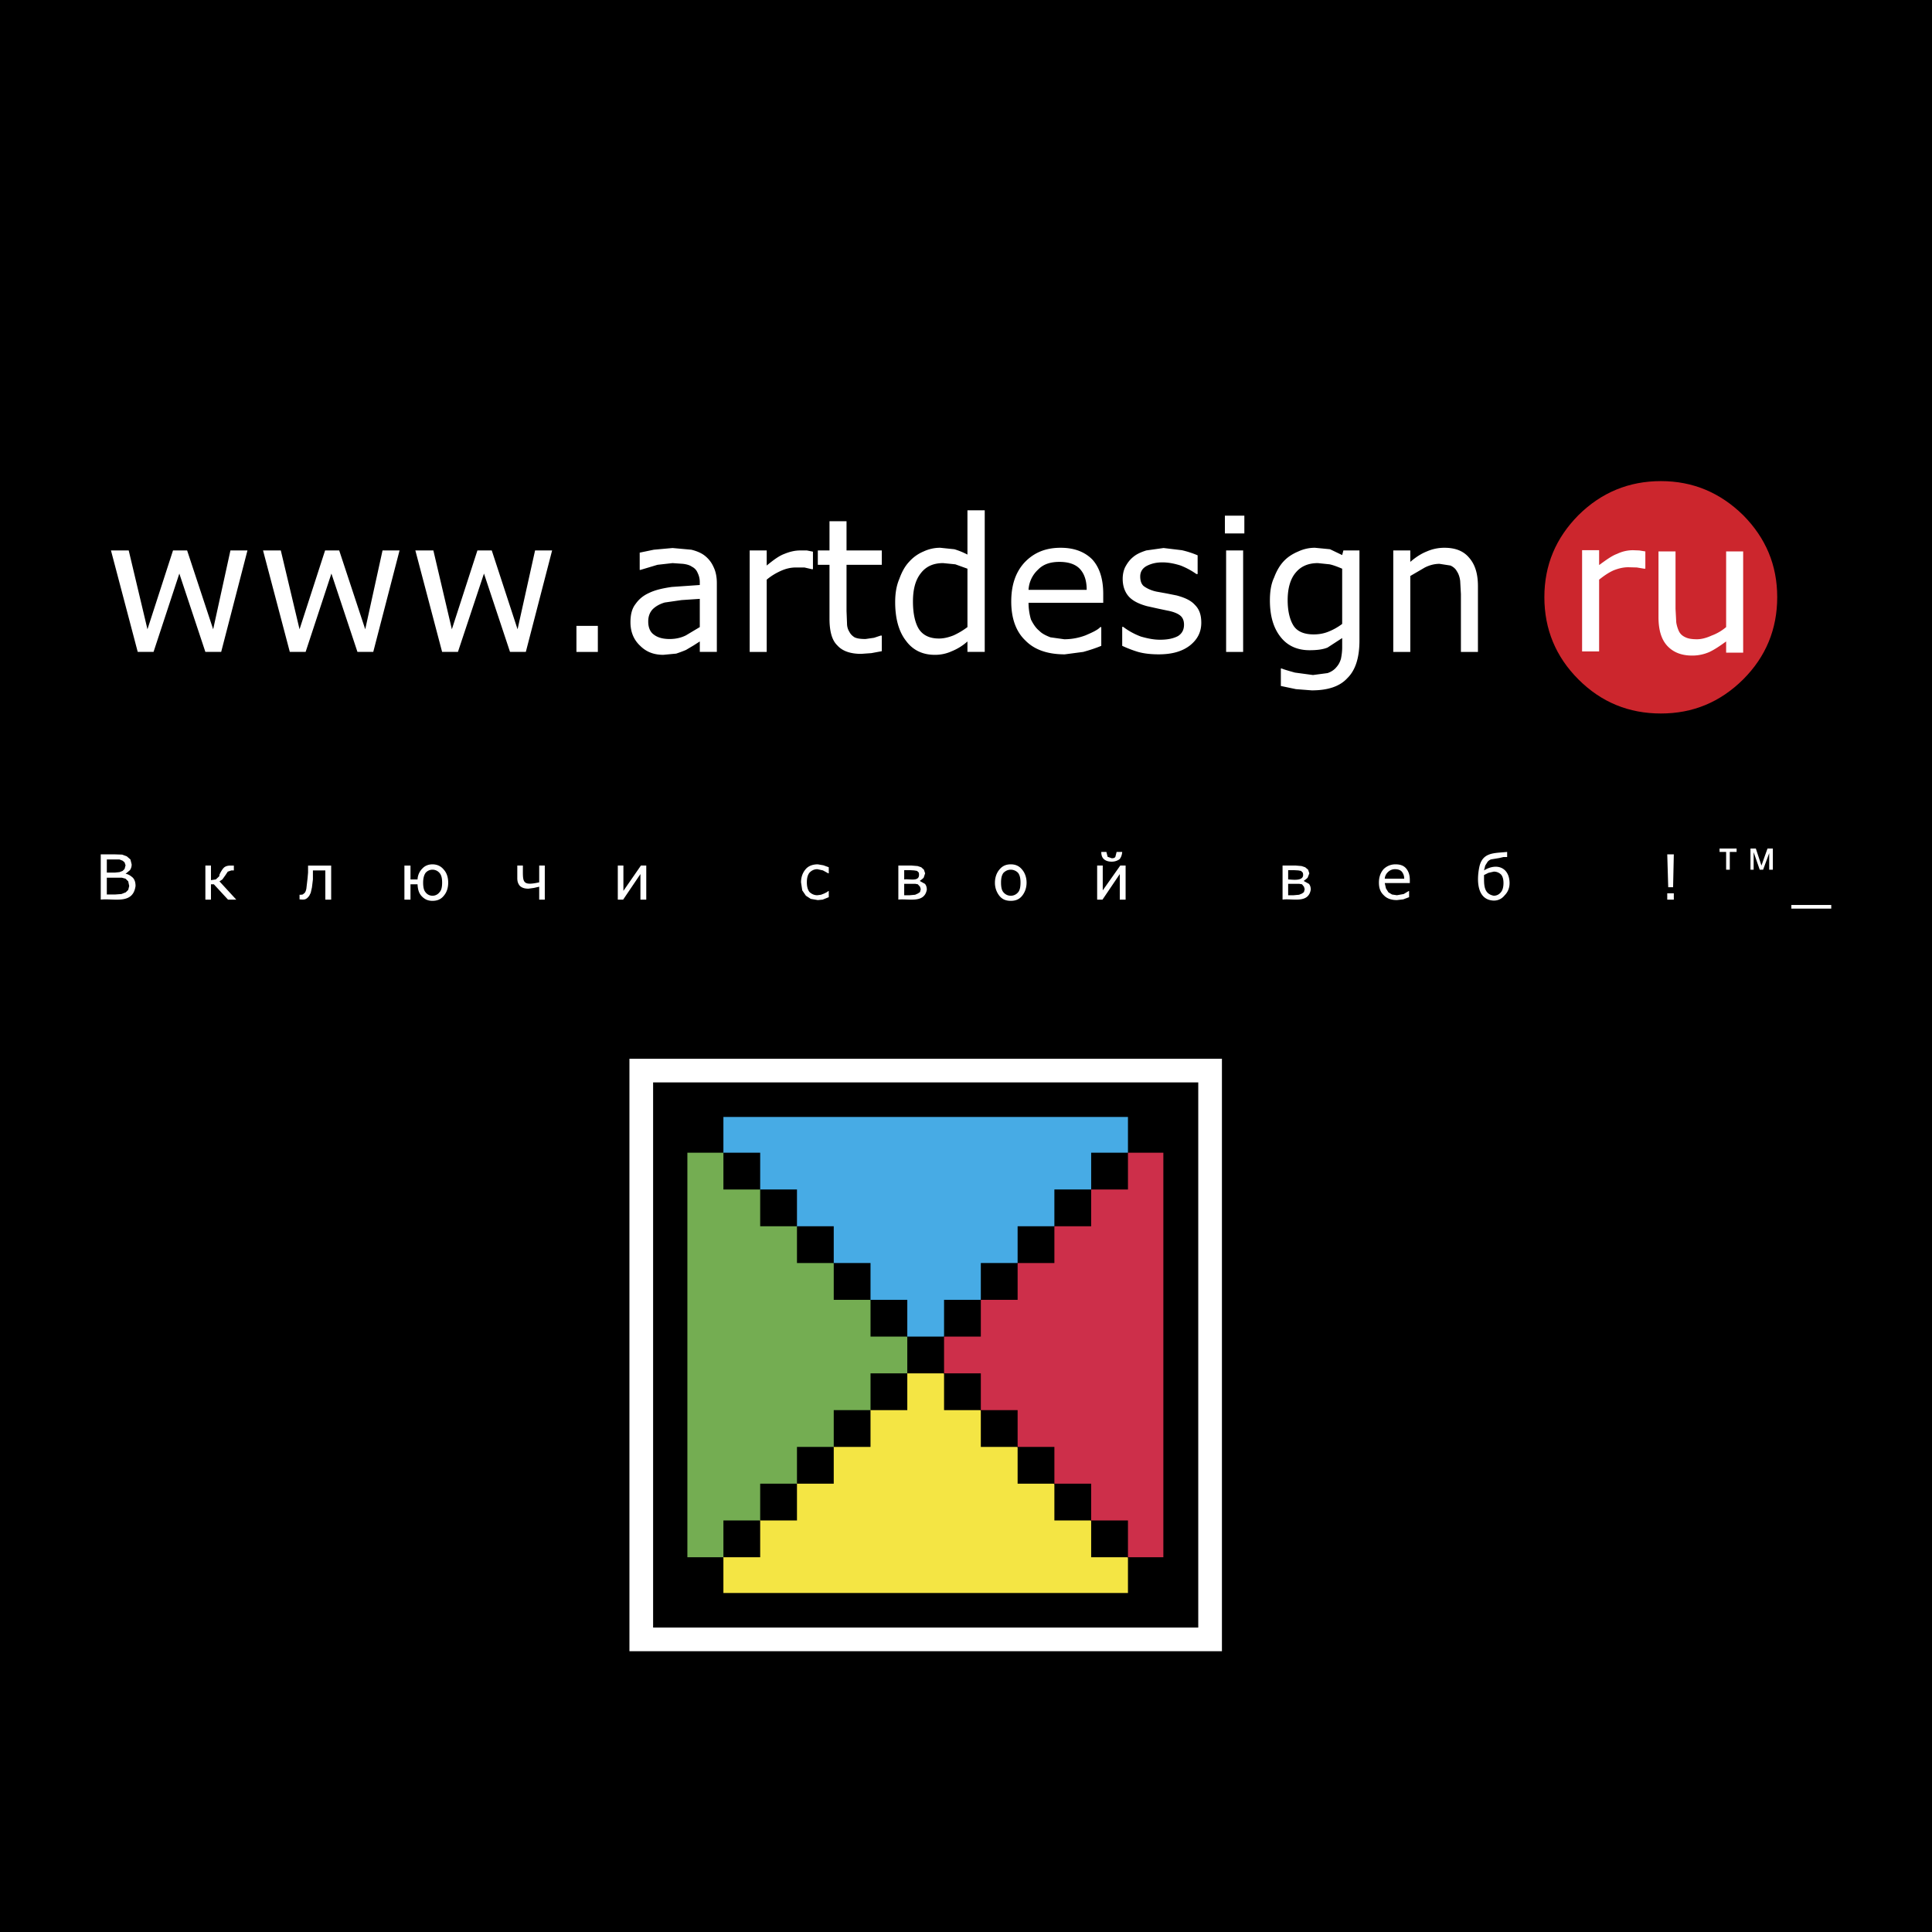
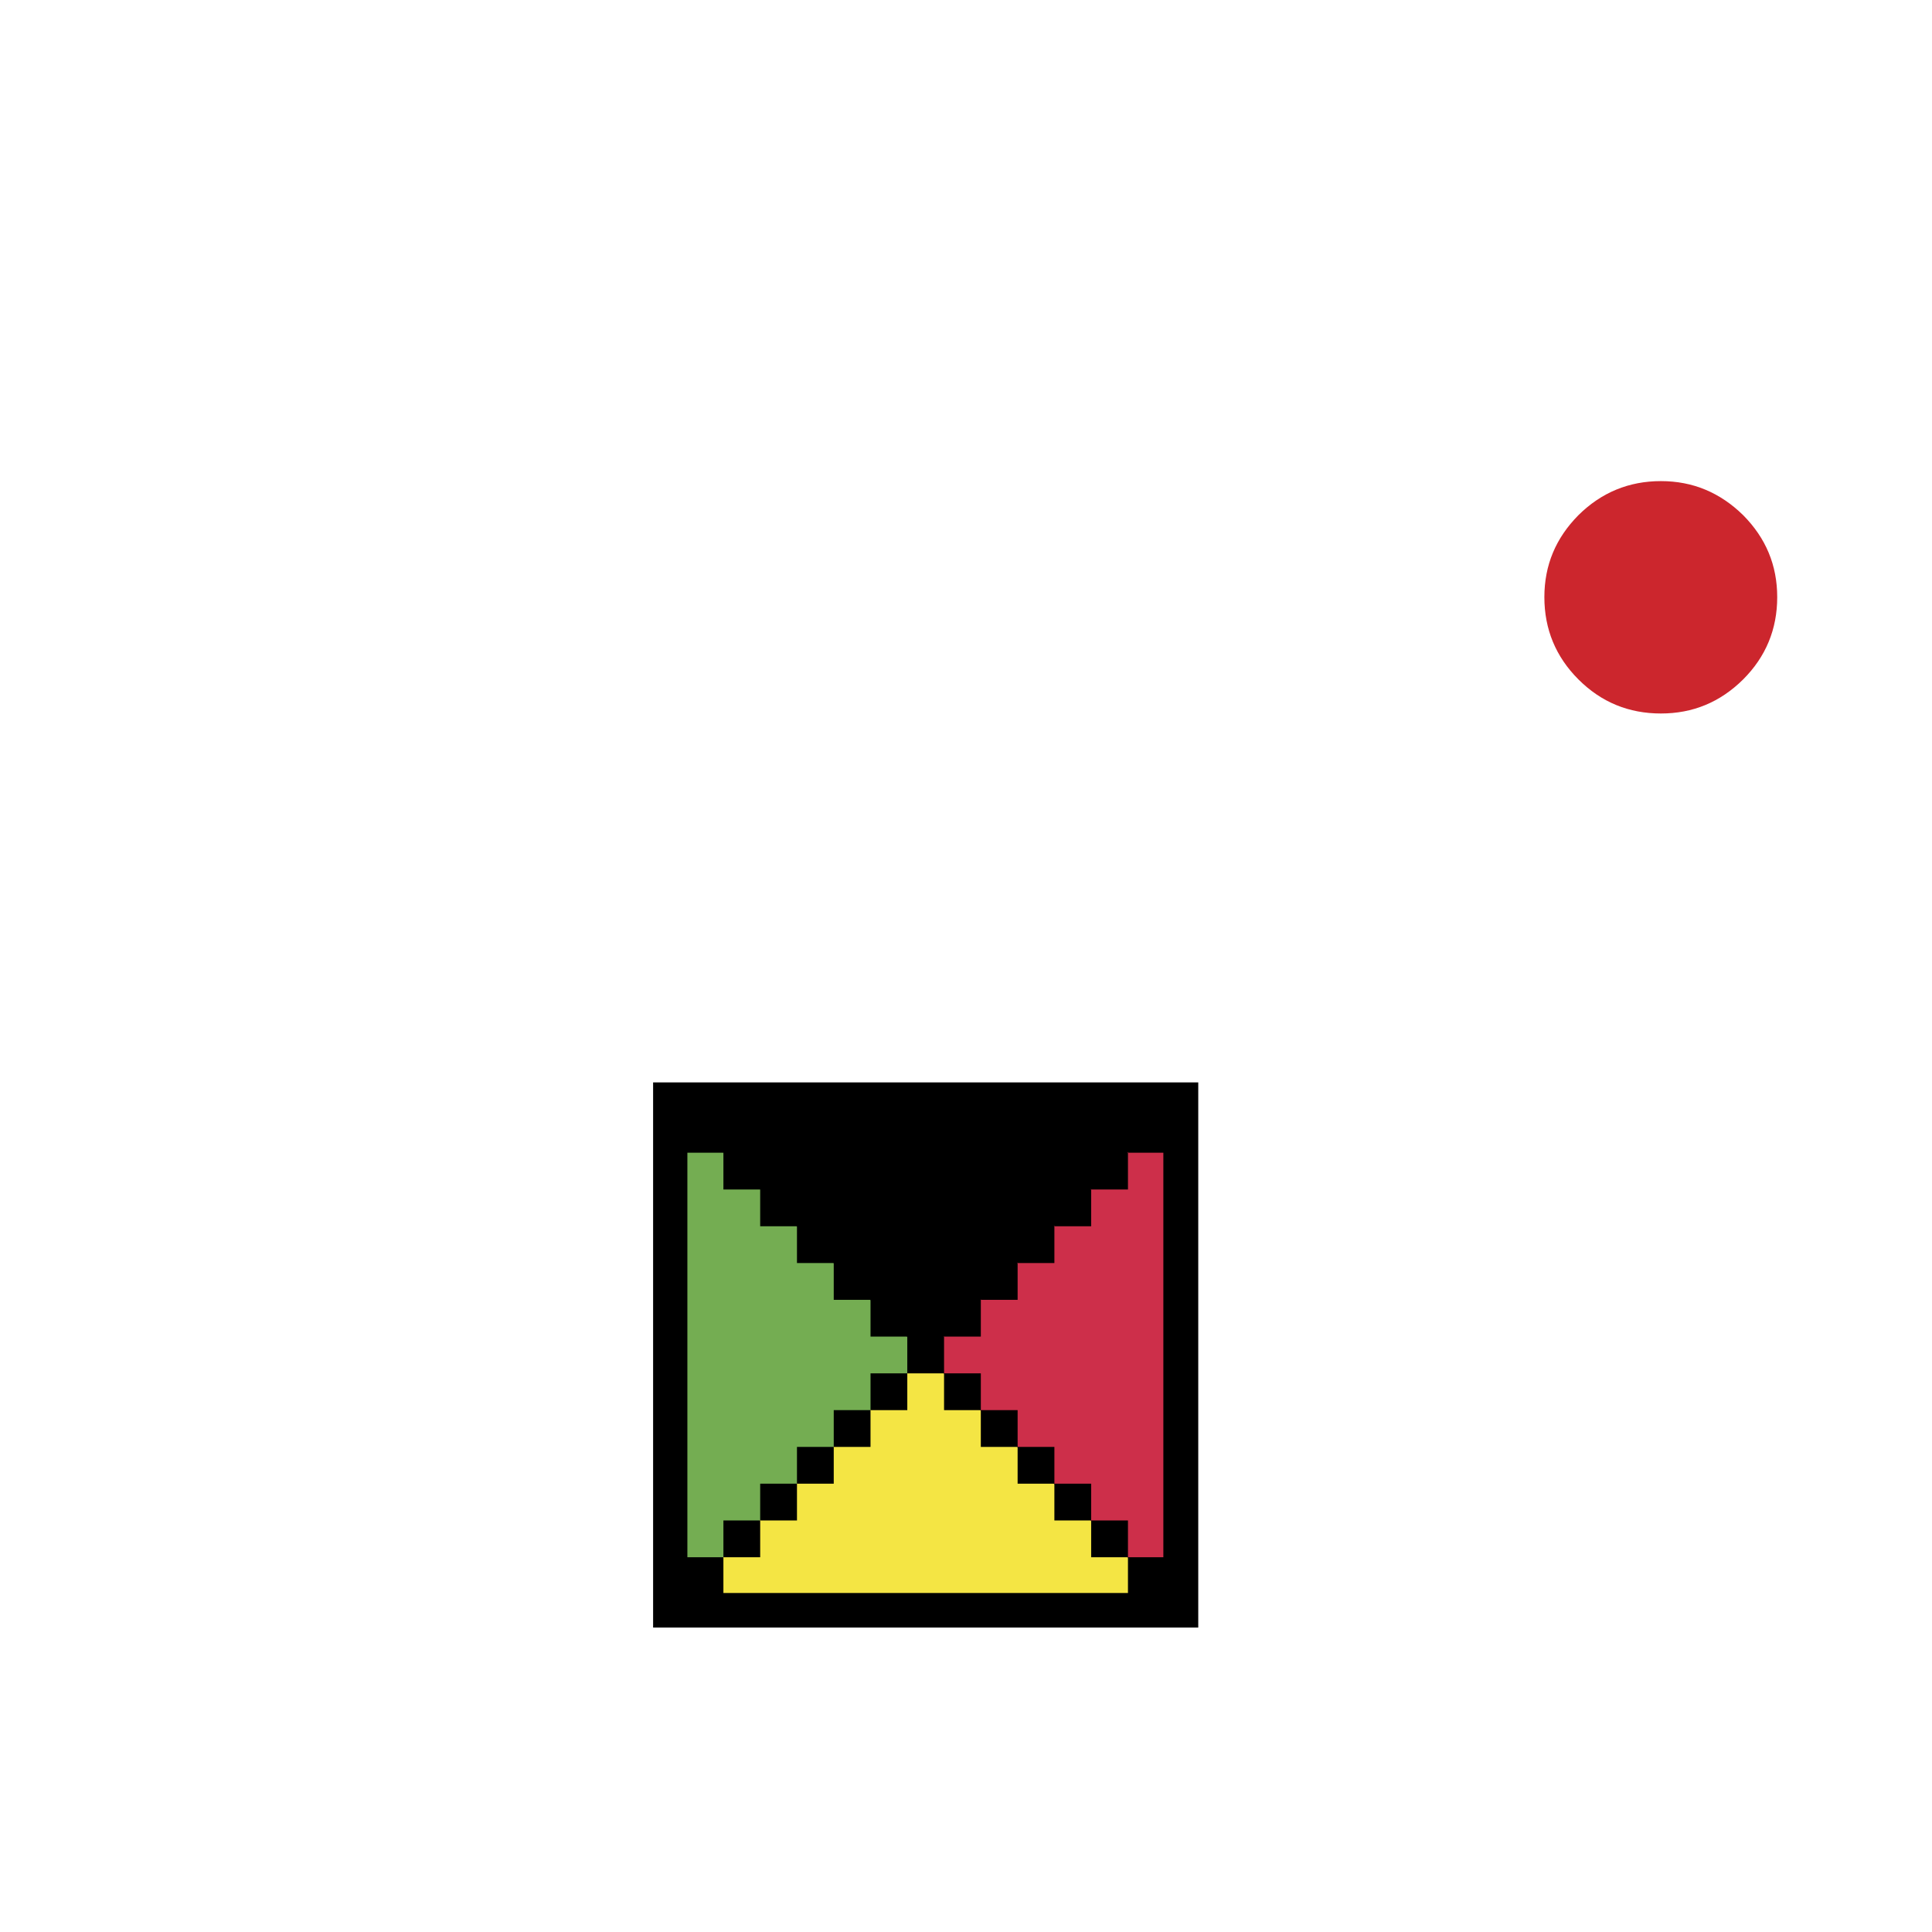
<svg xmlns="http://www.w3.org/2000/svg" width="2500" height="2500" viewBox="0 0 192.756 192.756">
-   <path d="M0 192.756h192.756V0H0v192.756z" />
  <path d="M24.689 54.918l-2.622 10.123H20.49l-2.598-7.817-2.573 7.817h-1.578l-2.67-10.123h1.771l1.87 7.866 2.549-7.866h1.408l2.598 7.866 1.723-7.866h1.699zm15.174 0L37.24 65.041h-1.577l-2.598-7.817-2.573 7.817h-1.578l-2.671-10.123h1.773l1.869 7.866 2.549-7.866h1.408l2.597 7.866 1.726-7.866h1.698zm15.221 0l-2.622 10.123h-1.578l-2.598-7.817-2.598 7.817H44.11l-2.67-10.123h1.797l1.845 7.866 2.549-7.866h1.432l2.574 7.866 1.747-7.866h1.7zm2.427 7.526h2.136v2.598h-2.136v-2.598zm11.459-7.599c.509.123.995.316 1.359.607s.656.656.85 1.093c.218.437.34.971.34 1.626v6.87h-1.7v-1.043l-.605.388-.777.462c-.292.121-.607.242-.971.363l-1.287.122c-.947 0-1.7-.292-2.306-.898-.656-.608-.972-1.408-.972-2.355 0-.753.146-1.36.509-1.821.34-.485.777-.849 1.384-1.117.607-.291 1.384-.461 2.233-.582l2.791-.194v-.292c0-.364-.097-.68-.218-.922a1.145 1.145 0 0 0-.559-.607c-.242-.17-.533-.243-.898-.291l-1.043-.073-1.505.17-1.699.51h-.073v-1.724l1.408-.292 1.869-.169 1.87.169zm-2.647 5.268c-.509.146-.922.389-1.213.68-.267.292-.437.68-.437 1.214 0 .558.17 1.02.534 1.288.364.291.875.46 1.602.46.607 0 1.141-.122 1.627-.364l1.382-.826v-2.816l-1.821.122-1.674.242zm14.785-5.073v1.747h-.121l-.729-.169h-.85c-.534 0-1.019.122-1.505.34-.533.243-.971.51-1.408.874v7.21h-1.699V54.918h1.699v1.505c.68-.558 1.238-.971 1.773-1.165.534-.218 1.044-.34 1.578-.34h.654l.608.122zm1.651-.122v-2.913h1.699v2.913h3.52v1.433h-3.52v4.612l.049 1.238c0 .291.072.583.242.85.123.244.316.413.51.534.243.121.607.17 1.093.17l.849-.122.656-.218h.121v1.555l-1.044.194-1.02.073c-1.042 0-1.869-.267-2.379-.85-.533-.509-.776-1.408-.776-2.67v-5.365h-1.165v-1.433h1.165v-.001zm15.488-4.005v14.128h-1.725v-1.043a5.31 5.31 0 0 1-1.554.971 3.96 3.96 0 0 1-1.699.364c-1.214 0-2.184-.461-2.865-1.384-.728-.922-1.092-2.232-1.092-3.884 0-.85.122-1.627.414-2.306.242-.68.557-1.263.97-1.7a3.98 3.98 0 0 1 1.457-1.043 3.892 3.892 0 0 1 1.651-.365l1.407.146c.413.121.85.292 1.311.533v-4.417h1.725zM95.14 63.391a7.464 7.464 0 0 0 1.383-.826v-5.826l-1.213-.437-1.214-.121c-.947 0-1.7.315-2.234 1.019-.534.68-.776 1.604-.776 2.816 0 1.214.218 2.161.606 2.768.413.607 1.069.922 1.991.922.484 0 .971-.121 1.457-.315zm7.477-4.54h5.802c0-.898-.219-1.577-.656-2.064-.436-.485-1.141-.728-2.062-.728-.924 0-1.627.243-2.137.777a2.966 2.966 0 0 0-.947 2.015zm-.389-2.743c.923-.971 2.088-1.457 3.594-1.457 1.334 0 2.379.389 3.155 1.166.728.8 1.093 1.942 1.093 3.447v.874h-7.452c0 .606.097 1.188.243 1.675.218.437.484.85.824 1.117.268.291.68.484 1.117.655l1.383.194c.681 0 1.408-.121 2.112-.388.68-.291 1.214-.534 1.48-.826h.098v1.87c-.582.242-1.189.437-1.796.606l-1.846.244c-1.675 0-3.011-.437-3.932-1.385-.923-.873-1.409-2.184-1.409-3.884.001-1.65.437-2.937 1.336-3.908zm15.683-1.214a9.323 9.323 0 0 1 1.577.51v1.87h-.12a7.43 7.43 0 0 0-1.578-.851c-.607-.194-1.214-.315-1.821-.315s-1.117.121-1.578.364c-.437.243-.631.606-.631 1.044 0 .437.121.777.364.971.267.194.68.413 1.237.534l1.068.194.971.195c.802.218 1.408.485 1.821.946.438.437.631.996.631 1.773 0 .922-.364 1.65-1.117 2.257-.776.606-1.796.898-3.132.898-.752 0-1.456-.074-2.062-.244a11.905 11.905 0 0 1-1.578-.606V62.54h.097c.51.389 1.117.729 1.772.971.68.194 1.287.315 1.894.315.777 0 1.335-.121 1.797-.363.389-.243.606-.607.606-1.141 0-.389-.121-.68-.339-.875-.243-.218-.68-.412-1.336-.533l-.924-.195-1.092-.243c-.897-.242-1.505-.582-1.869-1.019-.363-.437-.558-1.02-.558-1.699 0-.413.073-.802.242-1.165.194-.365.437-.729.801-1.02.341-.292.777-.485 1.312-.656l1.724-.242 1.821.219zm4.419.024h1.698v10.123h-1.698V54.918zm-.122-3.471h1.941v1.772h-1.941v-1.772zm13.425 3.471V63.9c0 1.7-.39 2.962-1.214 3.764-.753.825-1.942 1.214-3.545 1.214l-1.577-.122-1.506-.316v-1.748h.072c.292.122.729.243 1.335.413l1.797.242 1.457-.193c.364-.122.68-.34.875-.583.218-.243.363-.51.461-.85.072-.364.121-.728.121-1.116v-.947l-1.457.947c-.462.194-1.068.267-1.797.267-1.214 0-2.185-.437-2.864-1.287-.729-.898-1.093-2.112-1.093-3.69 0-.874.121-1.651.413-2.258.243-.655.56-1.214.972-1.651.388-.412.874-.728 1.455-.97a3.902 3.902 0 0 1 1.651-.365l1.505.146 1.215.582.121-.461h1.603zm-4.153 1.263c-.946 0-1.675.315-2.184.922-.535.607-.826 1.554-.826 2.768 0 1.117.219 1.966.582 2.549.389.607 1.093.875 2.015.875.486 0 .973-.073 1.457-.268a5.904 5.904 0 0 0 1.385-.777v-5.511c-.462-.194-.898-.364-1.264-.437l-1.165-.121zm12.625-1.53c1.093 0 1.894.316 2.451.971.606.68.898 1.603.898 2.865v6.554h-1.699v-5.777l-.073-1.311c-.048-.389-.17-.729-.34-.971-.121-.243-.364-.437-.631-.559l-1.092-.169c-.486 0-.971.121-1.457.363l-1.457.85v7.574h-1.699V54.918h1.699v1.141c.51-.438 1.044-.801 1.65-1.043a4.35 4.35 0 0 1 1.75-.365z" fill-rule="evenodd" clip-rule="evenodd" fill="#fff" />
  <path d="M157.48 51.398c2.282-2.258 5.026-3.398 8.23-3.398 3.18 0 5.898 1.14 8.205 3.398 2.258 2.282 3.398 4.977 3.398 8.182 0 3.204-1.141 5.948-3.398 8.206-2.307 2.282-5.025 3.399-8.205 3.399-3.204 0-5.948-1.117-8.23-3.399-2.257-2.257-3.398-5.001-3.398-8.206 0-3.205 1.142-5.9 3.398-8.182z" fill-rule="evenodd" clip-rule="evenodd" fill="#cc262d" />
-   <path d="M164.157 55.016v1.723h-.121l-.729-.122-.849-.023c-.51 0-.995.121-1.481.315-.534.243-.971.558-1.432.922v7.162h-1.699V54.894h1.699v1.481c.704-.51 1.262-.923 1.796-1.117a3.669 3.669 0 0 1 1.578-.364l.632.024.606.098zM173.916 55.016v10.099h-1.699v-1.117c-.607.437-1.141.801-1.651 1.043a4.232 4.232 0 0 1-1.748.365c-1.043 0-1.868-.316-2.476-.971-.606-.656-.874-1.627-.874-2.865v-6.554h1.7v5.728l.071 1.336c.05.364.171.704.292.947.146.268.364.437.632.558.243.121.606.194 1.141.194.438 0 .923-.121 1.457-.364a4.815 4.815 0 0 0 1.456-.85v-7.549h1.699zM13.013 85.749l.121.486a.963.963 0 0 1-.17.582l-.437.365c.267.024.51.194.729.388.194.219.267.485.267.825-.257 1.896-2.172 1.21-3.472 1.36v-4.516h1.384l.752.025.461.17.365.315zm-1.093 0h-1.262v1.311h.801l.461-.048.315-.121.194-.195.097-.364-.096-.292-.194-.168-.316-.123zm-.462 3.496l.656-.048.436-.171.243-.242.098-.389-.098-.461-.267-.267-.364-.097h-1.505v1.675h.801zM22.188 87.74l-.291.194 1.675 1.821h-.825l-1.409-1.529h-.291v1.529h-.557v-3.398h.558v1.456l.486-.073.34-.316.024-.169.097-.195c.122-.219.243-.413.388-.534.17-.121.365-.169.656-.169h.292v.484h-.243l-.364.123-.242.364-.294.412zM32.458 89.755v-2.914H31.22v.899l-.098.801-.121.535-.145.291c-.329.444-.518.396-.971.364v-.462h.145l.17-.024.121-.097c.122-.072.195-.243.244-.485l.121-1.044.049-.559v-.703h2.306v3.398h-.583zM43.139 86.769a.903.903 0 0 0-.679.316c-.17.242-.243.582-.243.97 0 .462.073.777.243.971a.85.85 0 0 0 .679.341.864.864 0 0 0 .705-.341c.194-.194.267-.509.267-.971 0-.436-.072-.752-.267-.97a.919.919 0 0 0-.705-.316zm1.141 0c.292.316.437.777.437 1.286 0 .534-.145.971-.437 1.312-.291.364-.655.51-1.141.51-.436 0-.752-.146-1.043-.438-.292-.291-.413-.68-.437-1.213h-.704v1.529h-.607v-3.398h.607v1.383h.704a1.63 1.63 0 0 1 .485-1.093c.267-.29.632-.412.995-.412.462 0 .85.17 1.141.534zM54.354 86.357v3.398h-.558v-1.287l-.534.121-.535.074c-.364 0-.63-.074-.849-.268-.194-.218-.267-.461-.267-.776v-1.262h.558c.011 1.593-.179 2.075 1.627 1.674v-1.674h.558zM64.478 86.357v3.398h-.582v-2.549l-1.724 2.549h-.534v-3.398h.559v2.524l1.747-2.524h.534zM81.545 86.72c-.316 0-.558.121-.777.34-.194.243-.268.559-.268.971 0 .39.074.728.268.971.219.195.461.316.777.316l.364-.049.315-.121.244-.122.169-.121h.049v.607l-.607.243-.485.048-.705-.121-.485-.315-.364-.535-.122-.801c0-.534.171-.971.462-1.311.267-.315.68-.485 1.214-.485l.558.097.534.194v.607h-.049l-.534-.292-.558-.121zM92.178 86.769l.122.364-.146.437a1.856 1.856 0 0 1-.364.291v.049l.485.267c.121.123.194.34.194.582-.249 1.417-1.884.871-2.841.996v-3.398h1.336l.583.048.364.121.267.243zm-.51.291l-.17-.169-.291-.05-.39-.024h-.605v.923c.577-.081 1.653.317 1.456-.68zm-.364 1.117h-1.092v1.141h.558l.534-.049.267-.121.219-.146.072-.291-.072-.243-.219-.242-.267-.049zM101.984 86.769c.269.316.438.777.438 1.286 0 .534-.169.971-.438 1.312-.291.364-.655.51-1.14.51-.486 0-.85-.146-1.142-.51a2.08 2.08 0 0 1-.437-1.312c0-.509.17-.97.437-1.286.292-.364.655-.534 1.142-.534.485 0 .849.17 1.14.534zm-1.139 0c-.291 0-.534.122-.729.316-.17.218-.242.534-.242.97 0 .462.072.777.242.971a.946.946 0 0 0 1.458 0c.17-.194.242-.509.242-.971 0-.436-.072-.752-.242-.97a1.014 1.014 0 0 0-.729-.316zM112.303 86.357v3.398h-.582v-2.549l-1.724 2.549h-.534v-3.398h.558v2.475l1.748-2.475h.534zm-.34-1.36c-.024.315-.121.558-.268.728a1.339 1.339 0 0 1-.776.243c-.364 0-.606-.097-.776-.243-.194-.17-.268-.413-.268-.728h.51l.122.486.412.145c.17 0 .292-.024.363-.145l.123-.486h.558zM130.51 86.769l.122.364-.17.437a1.886 1.886 0 0 1-.364.291v.049l.485.267c.122.123.193.34.193.582-.247 1.435-1.84.851-2.815.996v-3.398h1.336l.558.048.364.121.291.243zm-.533.291l-.171-.169-.268-.05-.412-.024h-.606v.923c.463.024 1.728.233 1.457-.68zm-.365 1.117h-1.093v1.141h.559l.534-.049.29-.121.195-.146.072-.291-.072-.243-.195-.242-.29-.049zM140.658 87.789v.315h-2.501l.121.534.243.388.364.219.484.073.681-.121.485-.292h.05v.607l-.584.219-.632.072c-.581 0-1.02-.169-1.311-.485-.314-.292-.484-.68-.484-1.263 0-.559.17-.995.461-1.335a1.665 1.665 0 0 1 1.214-.485c.437 0 .801.122 1.044.412.243.292.365.656.365 1.142zm-1.457-1.069a.987.987 0 0 0-.729.292.99.99 0 0 0-.315.655h1.942c0-.291-.098-.534-.243-.704-.121-.146-.365-.243-.655-.243zM150.368 85.506h-.364l-.413.098-.729.121c-.193.024-.315.122-.437.243l-.243.389-.121.484c1.258-.781 2.534-.303 2.549 1.263 0 .485-.17.898-.484 1.214-.292.364-.656.534-1.094.534-1.697-.06-1.699-2.031-1.455-3.277.3-1.584 1.496-1.441 2.791-1.578v.509zm-1.336 1.457l-.533.122-.438.218c.011.867-.097 1.862.971 2.063.291 0 .534-.122.729-.365.169-.218.242-.534.242-.898s-.073-.655-.242-.849a.992.992 0 0 0-.729-.291zM166.997 85.239l-.072 3.278h-.486l-.097-3.278h.655zm-.655 3.885h.655v.631h-.655v-.631zM171.562 84.657h1.699v.34h-.68v1.772h-.364v-1.772h-.655v-.34zm5.316 0v2.112h-.364v-1.651l-.607 1.651h-.34l-.606-1.748v1.748h-.315v-2.112h.534l.559 1.7.606-1.7h.533z" fill-rule="evenodd" clip-rule="evenodd" fill="#fff" />
  <path fill="#fff" d="M178.723 90.653h3.981v-.364h-3.981v.364zM62.799 164.742h59.113v-59.111H62.799v59.111z" />
  <path d="M65.161 162.381h54.389v-54.389H65.161v54.389z" />
  <path fill-rule="evenodd" clip-rule="evenodd" fill="#74ad52" d="M68.58 111.412l23.746 23.774-23.746 23.775v-47.549z" />
  <path fill-rule="evenodd" clip-rule="evenodd" fill="#f4e544" d="M68.551 158.932l23.775-23.746 23.775 23.746h-47.55z" />
  <path fill-rule="evenodd" clip-rule="evenodd" fill="#cd2f4a" d="M116.068 111.412l-23.742 23.774 23.742 23.775v-47.549z" />
-   <path fill-rule="evenodd" clip-rule="evenodd" fill="#47abe5" d="M68.551 111.441l23.775 23.745 23.775-23.745h-47.55z" />
  <path d="M68.506 115.006h3.668v-3.67h-3.668v3.67zM112.537 115.006h3.668v-3.67h-3.668v3.67zM72.175 118.676h3.669v-3.67h-3.669v3.67zM108.866 118.676h3.671v-3.67h-3.671v3.67zM75.844 122.344h3.67v-3.67h-3.67v3.67zM105.196 122.344h3.67v-3.67h-3.67v3.67zM79.514 126.014h3.668v-3.67h-3.668v3.67zM101.528 126.014h3.669v-3.67h-3.669v3.67zM83.182 129.684h3.67v-3.672h-3.67v3.672zM97.857 129.684h3.671v-3.672h-3.671v3.672zM86.853 133.352h3.668v-3.668h-3.668v3.668zM94.189 133.352h3.669v-3.668h-3.669v3.668zM90.521 137.02h3.668v-3.668h-3.668v3.668z" />
  <path d="M94.189 140.689h3.669v-3.669h-3.669v3.669zM86.853 140.689h3.668v-3.669h-3.668v3.669zM97.857 144.359h3.671v-3.67h-3.671v3.67zM83.182 144.359h3.67v-3.67h-3.67v3.67zM101.528 148.027h3.669v-3.668h-3.669v3.668zM79.514 148.027h3.668v-3.668h-3.668v3.668zM105.196 151.697h3.67v-3.67h-3.67v3.67zM75.844 151.697h3.67v-3.67h-3.67v3.67zM108.866 155.367h3.671v-3.67h-3.671v3.67zM72.175 155.367h3.669v-3.67h-3.669v3.67zM112.537 159.035h3.668v-3.668h-3.668v3.668zM68.506 159.035h3.668v-3.668h-3.668v3.668z" />
</svg>